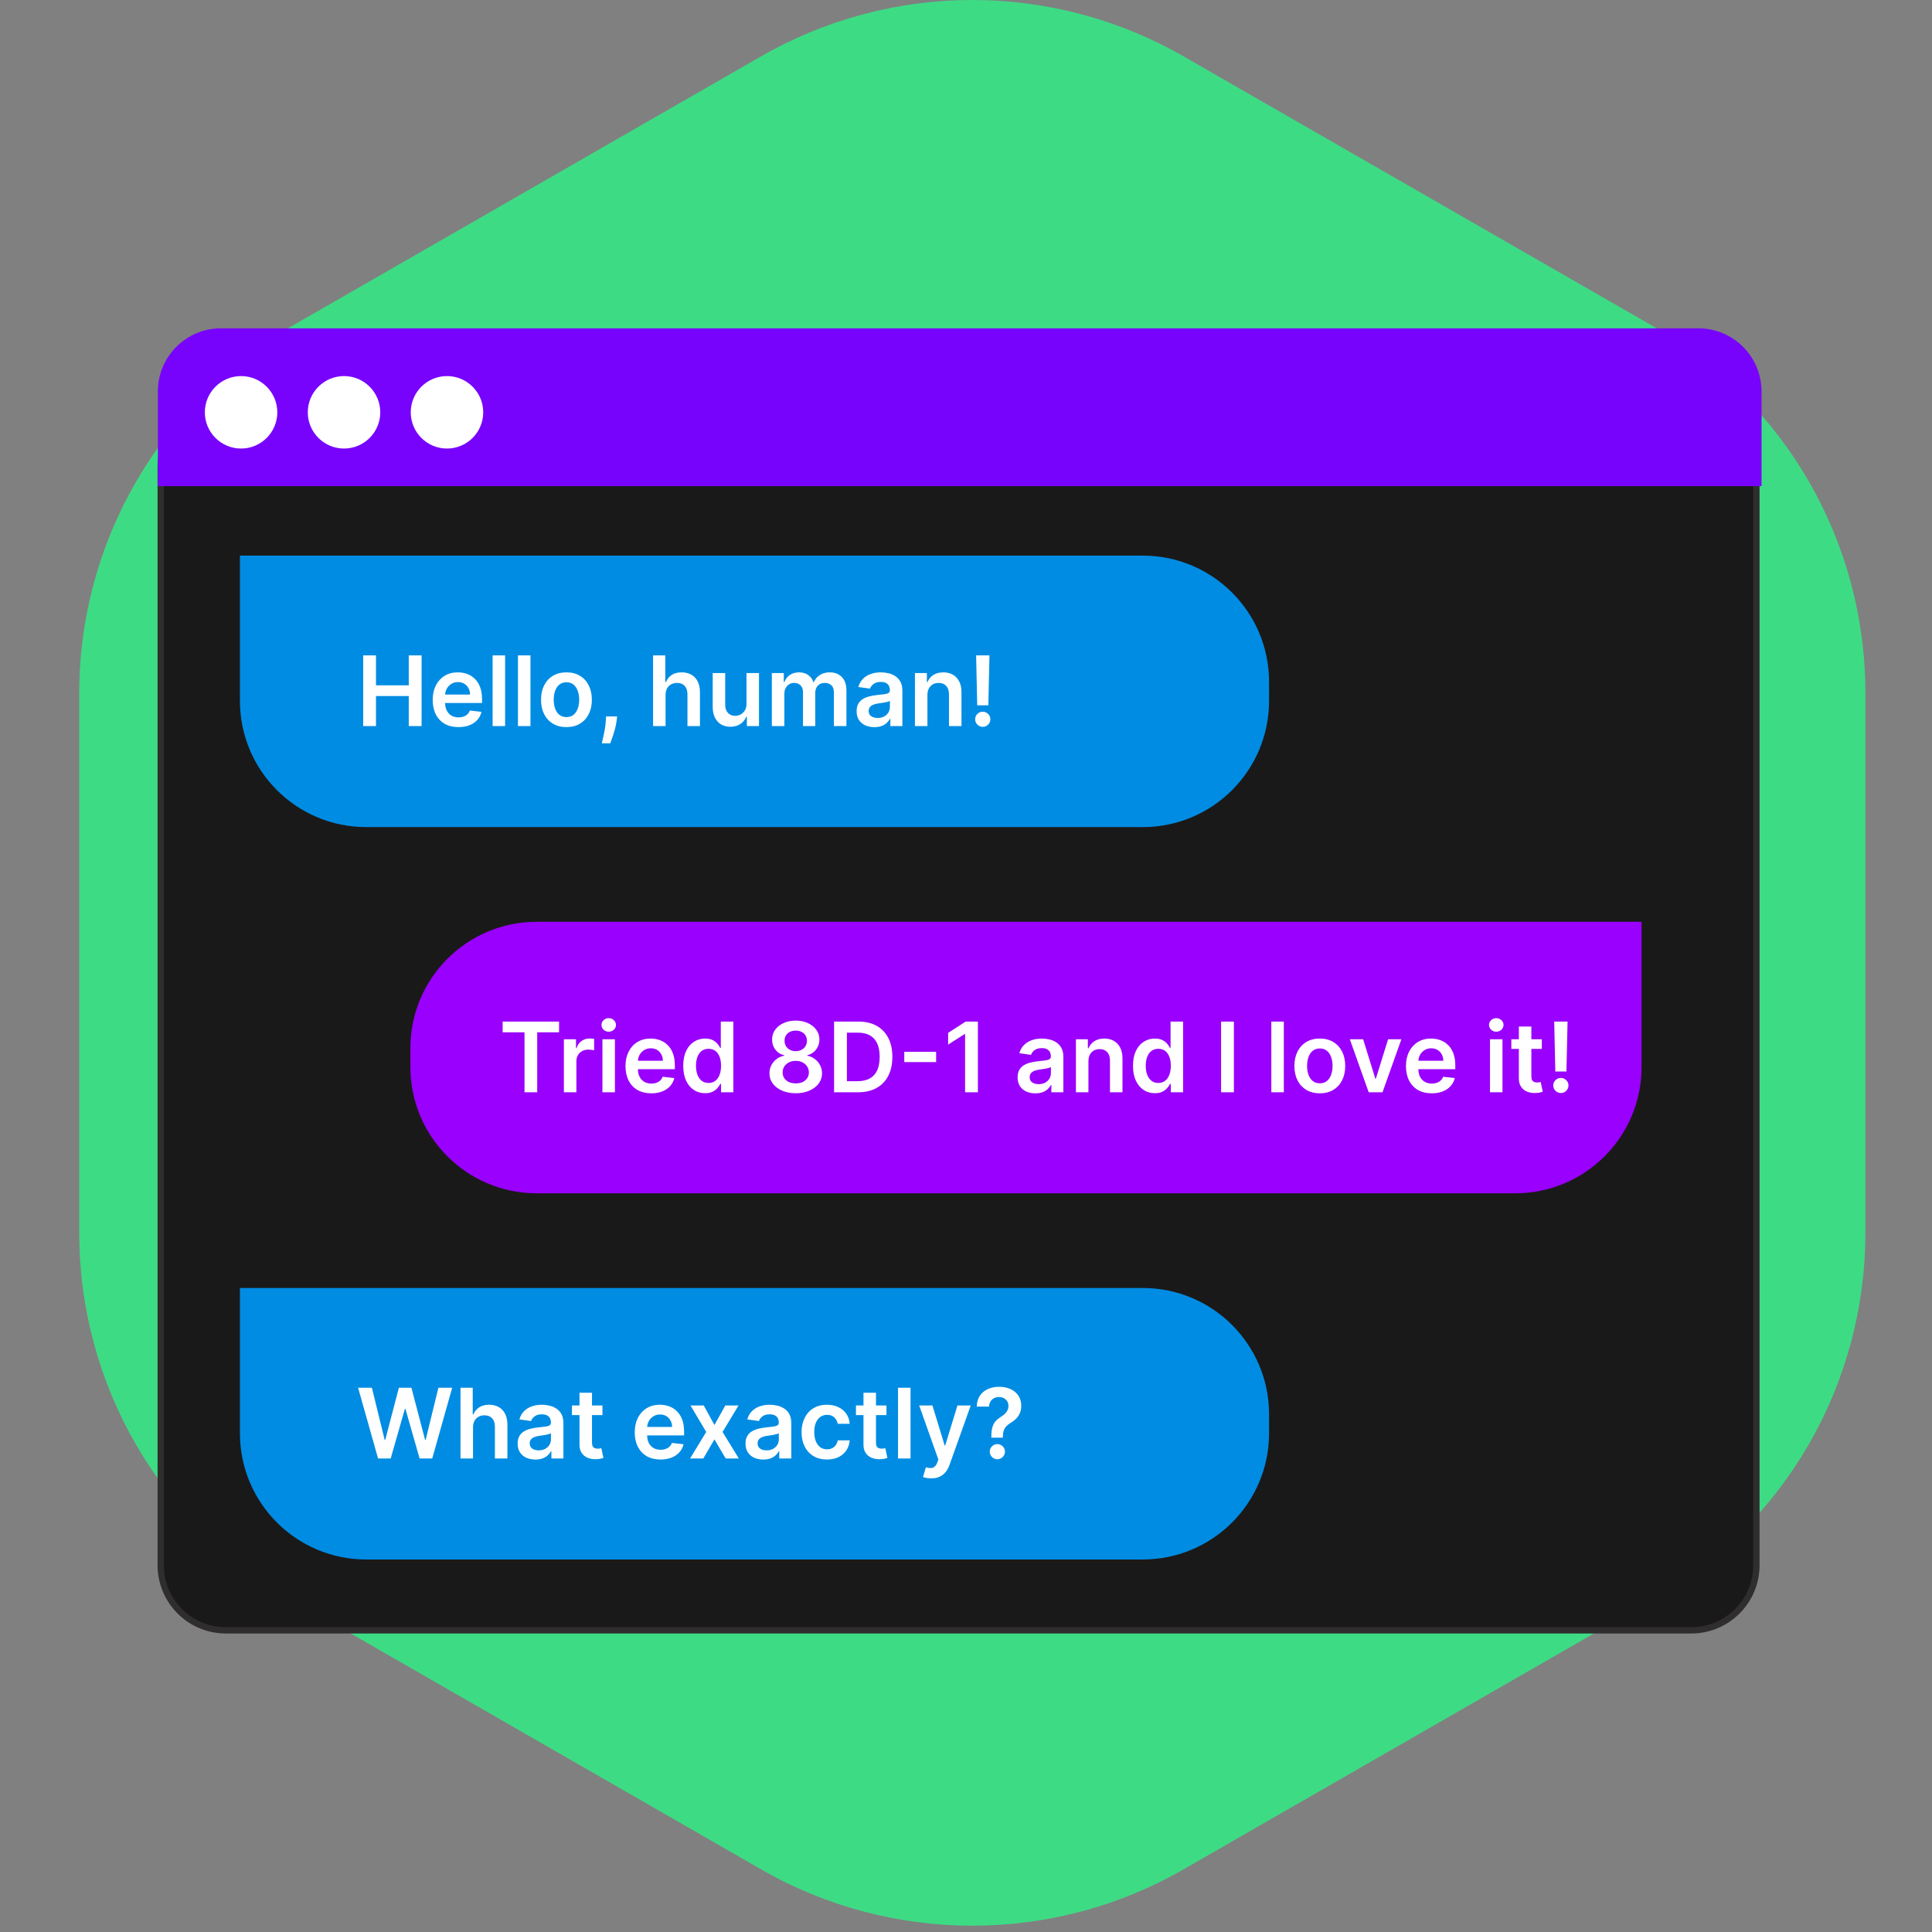
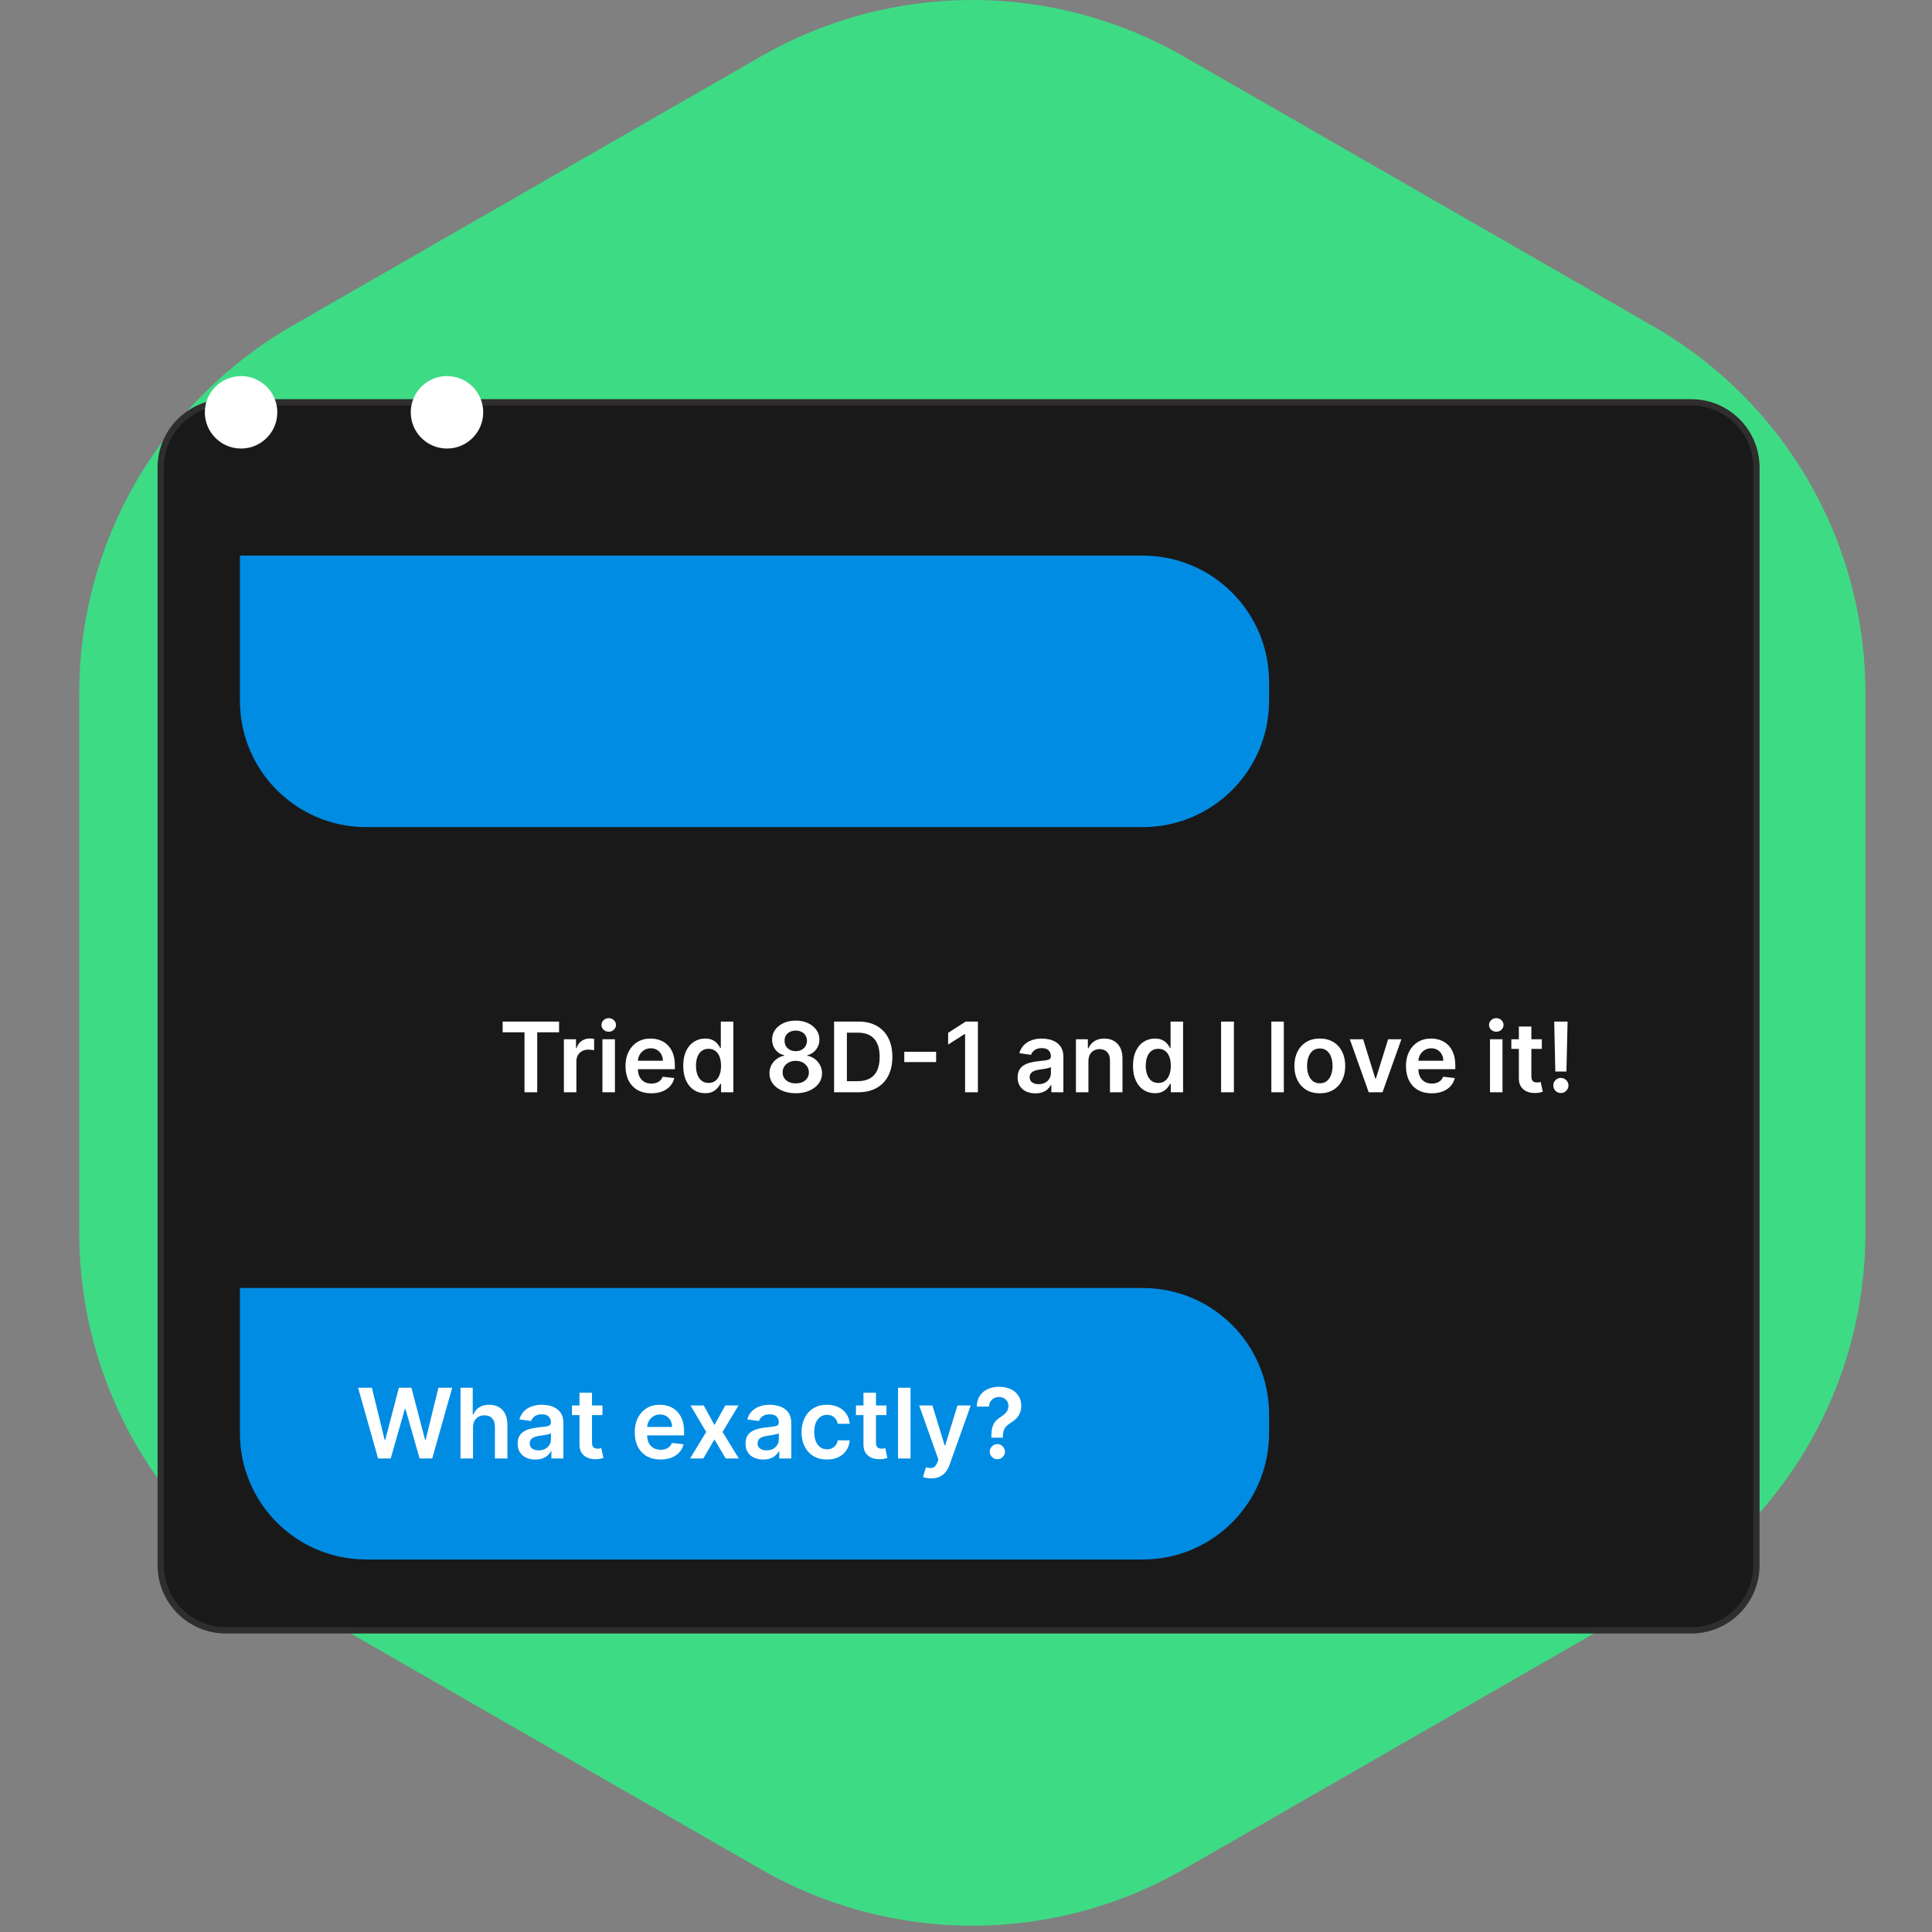
<svg xmlns="http://www.w3.org/2000/svg" width="306" height="306" viewBox="0 0 306 306" fill="none">
  <rect x="0" y="0" width="306" height="306" fill="#808080" stroke="none" />
  <path d="M295.449 195.254V109.745C295.449 85.781 282.714 63.632 261.793 51.65L187.566 8.986C177.363 3.1 165.786 0 154 0C142.215 0 130.637 3.1 120.434 8.986L46.208 51.65C25.468 63.632 12.551 85.781 12.551 109.745V195.254C12.551 219.219 25.286 241.368 46.208 253.35L120.434 296.013C141.174 307.996 166.826 307.996 187.566 296.013L261.793 253.35C282.714 241.368 295.449 219.219 295.449 195.254Z" fill="#3EDB85" />
  <path d="M35.772 63.725H267.871C273.568 63.725 278.186 68.343 278.186 74.039V247.906C278.186 253.603 273.568 258.221 267.871 258.221H35.772C30.075 258.221 25.457 253.603 25.457 247.906V74.039C25.457 68.343 30.075 63.725 35.772 63.725Z" fill="#1A1919" stroke="#2F2D2D" />
-   <path d="M25 62C25 56.477 29.477 52 35 52H269C274.523 52 279 56.477 279 62V77H25V62Z" fill="#7703FD" />
  <circle cx="38.182" cy="65.304" r="5.738" fill="white" />
-   <circle cx="54.489" cy="65.304" r="5.738" fill="white" />
  <circle cx="70.796" cy="65.304" r="5.738" fill="white" />
  <path d="M38 88H181C192.046 88 201 96.954 201 108V111C201 122.046 192.046 131 181 131H58C46.954 131 38 122.046 38 111V88Z" fill="#008CE3" />
-   <path d="M57.523 115V103.801H59.551V108.542H64.741V103.801H66.775V115H64.741V110.242H59.551V115H57.523ZM72.613 115.164C71.77 115.164 71.043 114.989 70.431 114.639C69.822 114.285 69.353 113.786 69.025 113.141C68.697 112.492 68.533 111.728 68.533 110.849C68.533 109.985 68.697 109.227 69.025 108.575C69.357 107.918 69.82 107.408 70.414 107.043C71.009 106.675 71.707 106.491 72.509 106.491C73.026 106.491 73.515 106.575 73.974 106.743C74.437 106.907 74.846 107.162 75.199 107.508C75.556 107.855 75.837 108.296 76.041 108.832C76.246 109.364 76.348 109.998 76.348 110.735V111.342H69.463V110.007H74.45C74.446 109.628 74.364 109.291 74.204 108.996C74.043 108.697 73.819 108.462 73.531 108.29C73.247 108.119 72.915 108.033 72.536 108.033C72.131 108.033 71.776 108.132 71.47 108.329C71.163 108.522 70.925 108.777 70.753 109.094C70.586 109.408 70.5 109.752 70.496 110.128V111.292C70.496 111.781 70.586 112.2 70.764 112.55C70.943 112.896 71.193 113.163 71.513 113.349C71.834 113.531 72.21 113.622 72.64 113.622C72.928 113.622 73.189 113.582 73.422 113.502C73.655 113.418 73.858 113.296 74.029 113.135C74.2 112.975 74.33 112.776 74.417 112.539L76.266 112.747C76.149 113.236 75.927 113.662 75.598 114.027C75.274 114.388 74.858 114.668 74.352 114.869C73.845 115.066 73.265 115.164 72.613 115.164ZM80.002 103.801V115H78.022V103.801H80.002ZM84.017 103.801V115H82.037V103.801H84.017ZM89.716 115.164C88.896 115.164 88.185 114.984 87.584 114.623C86.982 114.262 86.516 113.757 86.184 113.108C85.856 112.459 85.692 111.701 85.692 110.833C85.692 109.965 85.856 109.205 86.184 108.553C86.516 107.9 86.982 107.393 87.584 107.033C88.185 106.672 88.896 106.491 89.716 106.491C90.537 106.491 91.248 106.672 91.849 107.033C92.451 107.393 92.915 107.9 93.244 108.553C93.575 109.205 93.741 109.965 93.741 110.833C93.741 111.701 93.575 112.459 93.244 113.108C92.915 113.757 92.451 114.262 91.849 114.623C91.248 114.984 90.537 115.164 89.716 115.164ZM89.727 113.578C90.172 113.578 90.544 113.456 90.843 113.212C91.142 112.964 91.364 112.632 91.51 112.217C91.66 111.801 91.734 111.338 91.734 110.828C91.734 110.314 91.66 109.849 91.51 109.433C91.364 109.014 91.142 108.68 90.843 108.432C90.544 108.185 90.172 108.061 89.727 108.061C89.272 108.061 88.892 108.185 88.59 108.432C88.291 108.68 88.067 109.014 87.917 109.433C87.772 109.849 87.699 110.314 87.699 110.828C87.699 111.338 87.772 111.801 87.917 112.217C88.067 112.632 88.291 112.964 88.59 113.212C88.892 113.456 89.272 113.578 89.727 113.578ZM97.745 113.469L97.674 114.07C97.623 114.53 97.532 114.996 97.401 115.47C97.273 115.948 97.138 116.387 96.996 116.788C96.854 117.189 96.739 117.505 96.652 117.734H95.317C95.368 117.512 95.438 117.209 95.525 116.826C95.616 116.444 95.704 116.013 95.788 115.536C95.872 115.058 95.928 114.573 95.957 114.081L95.996 113.469H97.745ZM105.416 110.078V115H103.437V103.801H105.372V108.028H105.471C105.668 107.554 105.972 107.18 106.384 106.907C106.8 106.63 107.328 106.491 107.97 106.491C108.553 106.491 109.062 106.613 109.496 106.858C109.929 107.102 110.265 107.459 110.502 107.929C110.742 108.4 110.863 108.974 110.863 109.652V115H108.883V109.958C108.883 109.393 108.737 108.954 108.446 108.64C108.158 108.323 107.753 108.164 107.232 108.164C106.882 108.164 106.568 108.241 106.291 108.394C106.018 108.544 105.803 108.761 105.646 109.045C105.493 109.329 105.416 109.674 105.416 110.078ZM118.234 111.467V106.601H120.214V115H118.294V113.507H118.207C118.017 113.977 117.706 114.362 117.272 114.661C116.842 114.96 116.311 115.109 115.68 115.109C115.13 115.109 114.643 114.987 114.22 114.743C113.801 114.495 113.473 114.136 113.236 113.666C112.999 113.192 112.881 112.619 112.881 111.949V106.601H114.86V111.642C114.86 112.175 115.006 112.598 115.298 112.911C115.589 113.225 115.972 113.381 116.446 113.381C116.738 113.381 117.02 113.31 117.294 113.168C117.567 113.026 117.791 112.814 117.966 112.534C118.145 112.249 118.234 111.894 118.234 111.467ZM122.249 115V106.601H124.141V108.028H124.24C124.415 107.547 124.705 107.171 125.109 106.901C125.514 106.628 125.997 106.491 126.558 106.491C127.127 106.491 127.607 106.63 127.997 106.907C128.39 107.18 128.667 107.554 128.828 108.028H128.915C129.101 107.561 129.415 107.189 129.856 106.912C130.301 106.632 130.827 106.491 131.436 106.491C132.209 106.491 132.84 106.735 133.328 107.224C133.817 107.712 134.061 108.425 134.061 109.362V115H132.076V109.668C132.076 109.147 131.938 108.766 131.66 108.525C131.383 108.281 131.044 108.159 130.643 108.159C130.166 108.159 129.792 108.308 129.522 108.607C129.256 108.903 129.123 109.287 129.123 109.761V115H127.182V109.586C127.182 109.152 127.051 108.806 126.788 108.547C126.529 108.288 126.19 108.159 125.771 108.159C125.487 108.159 125.228 108.232 124.994 108.378C124.761 108.52 124.575 108.722 124.437 108.985C124.298 109.244 124.229 109.546 124.229 109.893V115H122.249ZM138.486 115.17C137.954 115.17 137.475 115.075 137.048 114.885C136.625 114.692 136.29 114.408 136.042 114.032C135.798 113.657 135.676 113.194 135.676 112.643C135.676 112.169 135.763 111.777 135.938 111.467C136.113 111.158 136.352 110.91 136.654 110.724C136.957 110.538 137.298 110.397 137.677 110.303C138.06 110.204 138.455 110.133 138.864 110.089C139.356 110.038 139.755 109.993 140.061 109.953C140.368 109.909 140.59 109.843 140.728 109.756C140.871 109.665 140.942 109.524 140.942 109.335V109.302C140.942 108.89 140.82 108.571 140.575 108.345C140.331 108.119 139.979 108.006 139.52 108.006C139.035 108.006 138.65 108.112 138.366 108.323C138.085 108.535 137.896 108.784 137.797 109.072L135.949 108.81C136.095 108.299 136.335 107.873 136.671 107.53C137.006 107.184 137.416 106.925 137.901 106.754C138.386 106.579 138.922 106.491 139.509 106.491C139.914 106.491 140.316 106.539 140.718 106.633C141.119 106.728 141.485 106.885 141.817 107.104C142.148 107.319 142.415 107.612 142.615 107.984C142.819 108.356 142.921 108.821 142.921 109.378V115H141.018V113.846H140.953C140.832 114.079 140.663 114.298 140.444 114.502C140.229 114.703 139.957 114.865 139.629 114.989C139.305 115.109 138.924 115.17 138.486 115.17ZM139 113.715C139.398 113.715 139.742 113.637 140.034 113.48C140.326 113.319 140.55 113.108 140.707 112.845C140.867 112.583 140.947 112.297 140.947 111.987V110.997C140.885 111.048 140.779 111.096 140.63 111.139C140.484 111.183 140.32 111.221 140.138 111.254C139.956 111.287 139.775 111.316 139.596 111.342C139.418 111.367 139.263 111.389 139.132 111.407C138.836 111.447 138.572 111.513 138.339 111.604C138.105 111.695 137.921 111.823 137.786 111.987C137.652 112.147 137.584 112.355 137.584 112.61C137.584 112.975 137.717 113.25 137.983 113.436C138.249 113.622 138.588 113.715 139 113.715ZM146.891 110.078V115H144.912V106.601H146.804V108.028H146.902C147.095 107.558 147.404 107.184 147.826 106.907C148.253 106.63 148.78 106.491 149.407 106.491C149.986 106.491 150.491 106.615 150.922 106.863C151.355 107.111 151.691 107.47 151.928 107.94C152.168 108.411 152.287 108.981 152.283 109.652V115H150.304V109.958C150.304 109.397 150.158 108.957 149.866 108.64C149.578 108.323 149.179 108.164 148.669 108.164C148.322 108.164 148.014 108.241 147.744 108.394C147.478 108.544 147.269 108.761 147.116 109.045C146.966 109.329 146.891 109.674 146.891 110.078ZM156.718 103.801L156.538 111.708H154.777L154.602 103.801H156.718ZM155.657 115.12C155.325 115.12 155.041 115.004 154.804 114.77C154.571 114.537 154.454 114.253 154.454 113.917C154.454 113.589 154.571 113.308 154.804 113.075C155.041 112.842 155.325 112.725 155.657 112.725C155.982 112.725 156.262 112.842 156.499 113.075C156.74 113.308 156.86 113.589 156.86 113.917C156.86 114.14 156.804 114.342 156.691 114.524C156.581 114.707 156.436 114.852 156.253 114.962C156.075 115.067 155.876 115.12 155.657 115.12Z" fill="white" />
  <path d="M38 204H181C192.046 204 201 212.954 201 224V227C201 238.046 192.046 247 181 247H58C46.954 247 38 238.046 38 227V204Z" fill="#008CE3" />
  <path d="M59.88 231L56.719 219.801H58.901L60.919 228.031H61.022L63.177 219.801H65.162L67.322 228.036H67.42L69.438 219.801H71.62L68.459 231H66.458L64.216 223.142H64.128L61.881 231H59.88ZM74.919 226.078V231H72.939V219.801H74.875V224.028H74.974C75.171 223.554 75.475 223.18 75.887 222.907C76.302 222.63 76.831 222.491 77.473 222.491C78.056 222.491 78.564 222.613 78.998 222.858C79.432 223.102 79.768 223.459 80.005 223.929C80.245 224.4 80.365 224.974 80.365 225.652V231H78.386V225.958C78.386 225.393 78.24 224.954 77.948 224.64C77.66 224.323 77.256 224.164 76.734 224.164C76.385 224.164 76.071 224.241 75.794 224.394C75.52 224.544 75.305 224.761 75.149 225.045C74.996 225.329 74.919 225.674 74.919 226.078ZM84.8 231.17C84.268 231.17 83.789 231.075 83.362 230.885C82.939 230.692 82.604 230.408 82.356 230.032C82.112 229.657 81.99 229.194 81.99 228.643C81.99 228.169 82.077 227.777 82.252 227.467C82.427 227.158 82.666 226.91 82.968 226.724C83.271 226.538 83.612 226.397 83.991 226.303C84.374 226.204 84.769 226.133 85.178 226.089C85.67 226.038 86.069 225.993 86.375 225.953C86.681 225.909 86.904 225.843 87.042 225.756C87.185 225.665 87.256 225.524 87.256 225.335V225.302C87.256 224.89 87.133 224.571 86.889 224.345C86.645 224.119 86.293 224.006 85.834 224.006C85.349 224.006 84.964 224.112 84.68 224.323C84.399 224.535 84.21 224.784 84.111 225.072L82.263 224.81C82.409 224.299 82.649 223.873 82.985 223.53C83.32 223.184 83.73 222.925 84.215 222.754C84.7 222.579 85.236 222.491 85.823 222.491C86.228 222.491 86.63 222.539 87.031 222.633C87.433 222.728 87.799 222.885 88.131 223.104C88.462 223.319 88.728 223.612 88.929 223.984C89.133 224.356 89.235 224.821 89.235 225.378V231H87.332V229.846H87.267C87.146 230.079 86.977 230.298 86.758 230.502C86.543 230.703 86.271 230.865 85.943 230.989C85.619 231.109 85.238 231.17 84.8 231.17ZM85.314 229.715C85.712 229.715 86.056 229.637 86.348 229.48C86.64 229.319 86.864 229.108 87.02 228.845C87.181 228.583 87.261 228.297 87.261 227.987V226.997C87.199 227.048 87.093 227.096 86.944 227.139C86.798 227.183 86.634 227.221 86.452 227.254C86.269 227.287 86.089 227.316 85.91 227.342C85.732 227.367 85.577 227.389 85.446 227.407C85.15 227.447 84.886 227.513 84.653 227.604C84.419 227.695 84.235 227.823 84.1 227.987C83.966 228.147 83.898 228.355 83.898 228.61C83.898 228.975 84.031 229.25 84.297 229.436C84.563 229.622 84.902 229.715 85.314 229.715ZM95.42 222.601V224.132H90.591V222.601H95.42ZM91.784 220.588H93.763V228.474C93.763 228.74 93.803 228.944 93.883 229.086C93.967 229.225 94.077 229.319 94.212 229.37C94.346 229.421 94.496 229.447 94.66 229.447C94.784 229.447 94.897 229.438 94.999 229.42C95.105 229.401 95.185 229.385 95.24 229.37L95.573 230.918C95.467 230.954 95.316 230.995 95.119 231.038C94.926 231.082 94.689 231.108 94.408 231.115C93.912 231.129 93.466 231.055 93.069 230.891C92.671 230.723 92.356 230.464 92.123 230.114C91.893 229.764 91.78 229.327 91.784 228.802V220.588ZM104.614 231.164C103.772 231.164 103.044 230.989 102.432 230.639C101.823 230.285 101.355 229.786 101.026 229.141C100.698 228.492 100.534 227.728 100.534 226.849C100.534 225.985 100.698 225.227 101.026 224.575C101.358 223.918 101.821 223.408 102.415 223.043C103.01 222.675 103.708 222.491 104.51 222.491C105.028 222.491 105.516 222.575 105.975 222.743C106.438 222.907 106.847 223.162 107.2 223.508C107.558 223.855 107.838 224.296 108.042 224.832C108.247 225.364 108.349 225.998 108.349 226.735V227.342H101.464V226.007H106.451C106.447 225.628 106.365 225.291 106.205 224.996C106.045 224.697 105.82 224.462 105.532 224.29C105.248 224.119 104.916 224.033 104.537 224.033C104.133 224.033 103.777 224.132 103.471 224.329C103.165 224.522 102.926 224.777 102.754 225.094C102.587 225.408 102.501 225.752 102.497 226.128V227.292C102.497 227.781 102.587 228.2 102.765 228.55C102.944 228.896 103.194 229.163 103.515 229.349C103.835 229.531 104.211 229.622 104.641 229.622C104.929 229.622 105.19 229.582 105.423 229.502C105.656 229.418 105.859 229.296 106.03 229.135C106.201 228.975 106.331 228.776 106.418 228.539L108.267 228.747C108.15 229.236 107.928 229.662 107.599 230.027C107.275 230.388 106.859 230.668 106.353 230.869C105.846 231.066 105.266 231.164 104.614 231.164ZM111.462 222.601L113.157 225.701L114.879 222.601H116.974L114.442 226.8L117.017 231H114.934L113.157 227.976L111.396 231H109.296L111.855 226.8L109.362 222.601H111.462ZM120.892 231.17C120.36 231.17 119.88 231.075 119.454 230.885C119.031 230.692 118.695 230.408 118.447 230.032C118.203 229.657 118.081 229.194 118.081 228.643C118.081 228.169 118.169 227.777 118.344 227.467C118.519 227.158 118.757 226.91 119.06 226.724C119.362 226.538 119.703 226.397 120.082 226.303C120.465 226.204 120.861 226.133 121.269 226.089C121.761 226.038 122.16 225.993 122.467 225.953C122.773 225.909 122.995 225.843 123.134 225.756C123.276 225.665 123.347 225.524 123.347 225.335V225.302C123.347 224.89 123.225 224.571 122.981 224.345C122.736 224.119 122.385 224.006 121.925 224.006C121.44 224.006 121.056 224.112 120.772 224.323C120.491 224.535 120.301 224.784 120.203 225.072L118.354 224.81C118.5 224.299 118.741 223.873 119.076 223.53C119.412 223.184 119.822 222.925 120.307 222.754C120.792 222.579 121.327 222.491 121.914 222.491C122.319 222.491 122.722 222.539 123.123 222.633C123.524 222.728 123.89 222.885 124.222 223.104C124.554 223.319 124.82 223.612 125.02 223.984C125.225 224.356 125.327 224.821 125.327 225.378V231H123.424V229.846H123.358C123.238 230.079 123.068 230.298 122.849 230.502C122.634 230.703 122.363 230.865 122.035 230.989C121.71 231.109 121.329 231.17 120.892 231.17ZM121.406 229.715C121.803 229.715 122.148 229.637 122.439 229.48C122.731 229.319 122.955 229.108 123.112 228.845C123.272 228.583 123.353 228.297 123.353 227.987V226.997C123.291 227.048 123.185 227.096 123.035 227.139C122.89 227.183 122.726 227.221 122.543 227.254C122.361 227.287 122.181 227.316 122.002 227.342C121.823 227.367 121.668 227.389 121.537 227.407C121.242 227.447 120.977 227.513 120.744 227.604C120.511 227.695 120.327 227.823 120.192 227.987C120.057 228.147 119.99 228.355 119.99 228.61C119.99 228.975 120.123 229.25 120.389 229.436C120.655 229.622 120.994 229.715 121.406 229.715ZM130.981 231.164C130.143 231.164 129.423 230.98 128.821 230.612C128.223 230.244 127.762 229.735 127.437 229.086C127.117 228.433 126.956 227.683 126.956 226.833C126.956 225.98 127.12 225.227 127.448 224.575C127.777 223.918 128.24 223.408 128.837 223.043C129.439 222.675 130.15 222.491 130.97 222.491C131.652 222.491 132.255 222.617 132.78 222.868C133.309 223.116 133.73 223.468 134.043 223.924C134.357 224.376 134.535 224.905 134.579 225.51H132.687C132.611 225.105 132.428 224.768 132.14 224.498C131.856 224.225 131.475 224.088 130.997 224.088C130.593 224.088 130.237 224.197 129.931 224.416C129.625 224.631 129.386 224.941 129.215 225.346C129.047 225.75 128.963 226.235 128.963 226.8C128.963 227.373 129.047 227.865 129.215 228.277C129.382 228.685 129.618 229 129.92 229.223C130.226 229.442 130.585 229.551 130.997 229.551C131.289 229.551 131.55 229.496 131.779 229.387C132.013 229.274 132.208 229.112 132.365 228.9C132.521 228.689 132.629 228.432 132.687 228.129H134.579C134.532 228.723 134.357 229.25 134.054 229.709C133.752 230.165 133.34 230.522 132.818 230.781C132.297 231.036 131.685 231.164 130.981 231.164ZM140.399 222.601V224.132H135.57V222.601H140.399ZM136.762 220.588H138.742V228.474C138.742 228.74 138.782 228.944 138.862 229.086C138.946 229.225 139.056 229.319 139.19 229.37C139.325 229.421 139.475 229.447 139.639 229.447C139.763 229.447 139.876 229.438 139.978 229.42C140.084 229.401 140.164 229.385 140.219 229.37L140.552 230.918C140.446 230.954 140.295 230.995 140.098 231.038C139.905 231.082 139.668 231.108 139.387 231.115C138.892 231.129 138.445 231.055 138.048 230.891C137.65 230.723 137.335 230.464 137.102 230.114C136.872 229.764 136.759 229.327 136.762 228.802V220.588ZM144.215 219.801V231H142.235V219.801H144.215ZM147.481 234.15C147.211 234.15 146.961 234.128 146.731 234.084C146.505 234.044 146.325 233.997 146.19 233.942L146.649 232.4C146.937 232.484 147.194 232.524 147.42 232.52C147.646 232.517 147.845 232.445 148.016 232.307C148.191 232.172 148.339 231.946 148.459 231.629L148.629 231.175L145.583 222.601H147.683L149.619 228.944H149.706L151.647 222.601H153.753L150.39 232.017C150.233 232.462 150.025 232.843 149.766 233.16C149.508 233.481 149.19 233.725 148.815 233.893C148.443 234.064 147.998 234.15 147.481 234.15ZM157.015 227.708V227.566C157.018 226.906 157.08 226.381 157.201 225.991C157.325 225.601 157.5 225.287 157.726 225.05C157.952 224.81 158.227 224.589 158.551 224.389C158.774 224.25 158.972 224.099 159.147 223.935C159.326 223.767 159.466 223.581 159.568 223.377C159.671 223.169 159.722 222.938 159.722 222.683C159.722 222.395 159.654 222.145 159.519 221.933C159.384 221.722 159.202 221.558 158.972 221.441C158.746 221.325 158.493 221.266 158.212 221.266C157.953 221.266 157.707 221.323 157.474 221.436C157.244 221.545 157.053 221.713 156.9 221.939C156.75 222.161 156.667 222.444 156.648 222.786H154.702C154.72 222.094 154.888 221.514 155.205 221.048C155.525 220.581 155.948 220.231 156.473 219.998C157.002 219.764 157.585 219.648 158.223 219.648C158.92 219.648 159.532 219.77 160.061 220.014C160.593 220.258 161.007 220.606 161.302 221.058C161.601 221.507 161.75 222.039 161.75 222.655C161.75 223.071 161.683 223.443 161.548 223.771C161.417 224.099 161.229 224.391 160.985 224.646C160.741 224.901 160.451 225.129 160.115 225.329C159.82 225.512 159.578 225.701 159.388 225.898C159.202 226.095 159.064 226.326 158.972 226.592C158.885 226.855 158.839 227.179 158.836 227.566V227.708H157.015ZM157.966 231.12C157.638 231.12 157.356 231.004 157.119 230.77C156.882 230.537 156.763 230.253 156.763 229.917C156.763 229.589 156.882 229.308 157.119 229.075C157.356 228.842 157.638 228.725 157.966 228.725C158.291 228.725 158.571 228.842 158.808 229.075C159.049 229.308 159.169 229.589 159.169 229.917C159.169 230.14 159.113 230.342 159 230.524C158.89 230.707 158.745 230.852 158.562 230.962C158.384 231.067 158.185 231.12 157.966 231.12Z" fill="white" />
-   <path d="M260 146H85C73.954 146 65 154.954 65 166V169C65 180.046 73.954 189 85 189H240C251.046 189 260 180.046 260 169V146Z" fill="#9900FD" />
  <path d="M79.612 163.501V161.801H88.548V163.501H85.086V173H83.074V163.501H79.612ZM89.311 173V164.601H91.23V166H91.318C91.471 165.516 91.733 165.142 92.105 164.879C92.481 164.613 92.909 164.48 93.39 164.48C93.499 164.48 93.622 164.486 93.757 164.497C93.895 164.504 94.01 164.517 94.101 164.535V166.356C94.017 166.327 93.884 166.301 93.702 166.279C93.523 166.254 93.35 166.241 93.182 166.241C92.821 166.241 92.497 166.319 92.209 166.476C91.925 166.629 91.7 166.843 91.536 167.116C91.372 167.389 91.29 167.705 91.29 168.062V173H89.311ZM95.416 173V164.601H97.396V173H95.416ZM96.411 163.408C96.098 163.408 95.828 163.305 95.602 163.097C95.376 162.885 95.263 162.632 95.263 162.337C95.263 162.038 95.376 161.784 95.602 161.577C95.828 161.365 96.098 161.259 96.411 161.259C96.729 161.259 96.998 161.365 97.221 161.577C97.447 161.784 97.56 162.038 97.56 162.337C97.56 162.632 97.447 162.885 97.221 163.097C96.998 163.305 96.729 163.408 96.411 163.408ZM103.15 173.164C102.308 173.164 101.58 172.989 100.968 172.639C100.359 172.285 99.891 171.786 99.563 171.141C99.234 170.492 99.07 169.728 99.07 168.849C99.07 167.985 99.234 167.227 99.563 166.575C99.894 165.918 100.357 165.408 100.952 165.043C101.546 164.675 102.244 164.491 103.046 164.491C103.564 164.491 104.052 164.575 104.511 164.743C104.974 164.907 105.383 165.162 105.736 165.508C106.094 165.855 106.374 166.296 106.579 166.832C106.783 167.364 106.885 167.998 106.885 168.735V169.342H100V168.007H104.987C104.984 167.628 104.902 167.291 104.741 166.996C104.581 166.697 104.357 166.462 104.069 166.29C103.784 166.119 103.452 166.033 103.073 166.033C102.669 166.033 102.313 166.132 102.007 166.329C101.701 166.522 101.462 166.777 101.291 167.094C101.123 167.408 101.037 167.752 101.034 168.128V169.292C101.034 169.781 101.123 170.2 101.302 170.55C101.48 170.896 101.73 171.163 102.051 171.349C102.372 171.531 102.747 171.622 103.177 171.622C103.465 171.622 103.726 171.582 103.959 171.502C104.192 171.418 104.395 171.296 104.566 171.135C104.737 170.975 104.867 170.776 104.954 170.539L106.803 170.747C106.686 171.236 106.464 171.662 106.136 172.027C105.811 172.388 105.396 172.668 104.889 172.869C104.382 173.066 103.802 173.164 103.15 173.164ZM111.676 173.148C111.017 173.148 110.426 172.978 109.905 172.639C109.383 172.3 108.971 171.808 108.669 171.163C108.366 170.517 108.215 169.734 108.215 168.811C108.215 167.878 108.368 167.09 108.674 166.449C108.984 165.804 109.402 165.317 109.927 164.989C110.452 164.657 111.037 164.491 111.682 164.491C112.174 164.491 112.579 164.575 112.896 164.743C113.213 164.907 113.465 165.105 113.651 165.339C113.836 165.568 113.98 165.785 114.083 165.99H114.165V161.801H116.15V173H114.203V171.677H114.083C113.98 171.881 113.833 172.098 113.64 172.327C113.446 172.553 113.191 172.747 112.874 172.907C112.557 173.067 112.158 173.148 111.676 173.148ZM112.229 171.524C112.648 171.524 113.005 171.411 113.301 171.184C113.596 170.955 113.82 170.636 113.973 170.228C114.126 169.819 114.203 169.343 114.203 168.8C114.203 168.257 114.126 167.785 113.973 167.384C113.824 166.983 113.601 166.671 113.306 166.449C113.014 166.226 112.655 166.115 112.229 166.115C111.788 166.115 111.419 166.23 111.124 166.46C110.829 166.689 110.606 167.007 110.457 167.411C110.308 167.816 110.233 168.279 110.233 168.8C110.233 169.325 110.308 169.794 110.457 170.206C110.61 170.614 110.834 170.937 111.13 171.174C111.429 171.407 111.795 171.524 112.229 171.524ZM126.038 173.153C125.225 173.153 124.503 173.016 123.872 172.743C123.245 172.47 122.753 172.096 122.396 171.622C122.042 171.144 121.867 170.603 121.871 169.998C121.867 169.528 121.969 169.096 122.177 168.702C122.385 168.308 122.666 167.98 123.019 167.718C123.377 167.451 123.774 167.282 124.211 167.209V167.132C123.635 167.005 123.169 166.711 122.811 166.252C122.458 165.789 122.283 165.255 122.287 164.65C122.283 164.074 122.443 163.56 122.768 163.108C123.092 162.656 123.537 162.3 124.102 162.041C124.667 161.779 125.312 161.648 126.038 161.648C126.756 161.648 127.396 161.779 127.957 162.041C128.522 162.3 128.967 162.656 129.292 163.108C129.62 163.56 129.784 164.074 129.784 164.65C129.784 165.255 129.603 165.789 129.242 166.252C128.885 166.711 128.424 167.005 127.859 167.132V167.209C128.296 167.282 128.69 167.451 129.04 167.718C129.394 167.98 129.674 168.308 129.882 168.702C130.094 169.096 130.199 169.528 130.199 169.998C130.199 170.603 130.021 171.144 129.663 171.622C129.306 172.096 128.814 172.47 128.187 172.743C127.564 173.016 126.847 173.153 126.038 173.153ZM126.038 171.589C126.457 171.589 126.822 171.518 127.132 171.376C127.441 171.23 127.682 171.026 127.853 170.763C128.025 170.501 128.112 170.198 128.116 169.856C128.112 169.498 128.019 169.183 127.837 168.91C127.658 168.633 127.412 168.416 127.099 168.259C126.789 168.102 126.435 168.024 126.038 168.024C125.637 168.024 125.28 168.102 124.966 168.259C124.653 168.416 124.405 168.633 124.222 168.91C124.044 169.183 123.956 169.498 123.96 169.856C123.956 170.198 124.04 170.501 124.211 170.763C124.383 171.022 124.623 171.225 124.933 171.37C125.247 171.516 125.615 171.589 126.038 171.589ZM126.038 166.487C126.381 166.487 126.683 166.418 126.946 166.279C127.212 166.141 127.421 165.948 127.574 165.7C127.728 165.452 127.806 165.166 127.81 164.841C127.806 164.52 127.729 164.24 127.58 163.999C127.43 163.755 127.223 163.567 126.957 163.436C126.69 163.301 126.384 163.233 126.038 163.233C125.684 163.233 125.373 163.301 125.103 163.436C124.837 163.567 124.629 163.755 124.479 163.999C124.334 164.24 124.262 164.52 124.266 164.841C124.262 165.166 124.335 165.452 124.485 165.7C124.638 165.944 124.848 166.137 125.114 166.279C125.383 166.418 125.692 166.487 126.038 166.487ZM135.901 173H132.106V161.801H135.978C137.09 161.801 138.045 162.025 138.843 162.473C139.646 162.918 140.262 163.558 140.692 164.393C141.122 165.228 141.337 166.226 141.337 167.389C141.337 168.556 141.12 169.559 140.686 170.397C140.256 171.236 139.635 171.879 138.822 172.327C138.012 172.776 137.039 173 135.901 173ZM134.135 171.245H135.803C136.583 171.245 137.234 171.102 137.755 170.818C138.277 170.53 138.668 170.102 138.931 169.533C139.193 168.961 139.325 168.246 139.325 167.389C139.325 166.533 139.193 165.822 138.931 165.257C138.668 164.688 138.28 164.263 137.766 163.983C137.256 163.698 136.621 163.556 135.863 163.556H134.135V171.245ZM148.268 166.586V168.215H143.226V166.586H148.268ZM154.884 161.801V173H152.855V163.775H152.789L150.17 165.448V163.589L152.953 161.801H154.884ZM163.986 173.17C163.454 173.17 162.974 173.075 162.548 172.885C162.125 172.692 161.789 172.408 161.541 172.032C161.297 171.657 161.175 171.194 161.175 170.643C161.175 170.169 161.263 169.777 161.438 169.467C161.613 169.158 161.851 168.91 162.154 168.724C162.456 168.538 162.797 168.397 163.176 168.303C163.559 168.204 163.955 168.133 164.363 168.089C164.855 168.038 165.254 167.993 165.561 167.953C165.867 167.909 166.089 167.843 166.228 167.756C166.37 167.665 166.441 167.524 166.441 167.335V167.302C166.441 166.89 166.319 166.571 166.075 166.345C165.83 166.119 165.479 166.006 165.019 166.006C164.534 166.006 164.15 166.112 163.866 166.323C163.585 166.535 163.395 166.784 163.297 167.072L161.448 166.81C161.594 166.299 161.835 165.873 162.17 165.53C162.506 165.184 162.916 164.925 163.401 164.754C163.886 164.579 164.421 164.491 165.008 164.491C165.413 164.491 165.816 164.539 166.217 164.633C166.618 164.728 166.984 164.885 167.316 165.104C167.648 165.319 167.914 165.612 168.114 165.984C168.319 166.356 168.421 166.821 168.421 167.378V173H166.518V171.846H166.452C166.332 172.079 166.162 172.298 165.944 172.502C165.728 172.703 165.457 172.865 165.129 172.989C164.804 173.109 164.423 173.17 163.986 173.17ZM164.5 171.715C164.897 171.715 165.242 171.637 165.533 171.48C165.825 171.319 166.049 171.108 166.206 170.845C166.366 170.583 166.447 170.297 166.447 169.987V168.997C166.385 169.048 166.279 169.096 166.129 169.139C165.984 169.183 165.82 169.221 165.637 169.254C165.455 169.287 165.275 169.316 165.096 169.342C164.917 169.367 164.762 169.389 164.631 169.407C164.336 169.447 164.071 169.513 163.838 169.604C163.605 169.695 163.421 169.823 163.286 169.987C163.151 170.147 163.084 170.355 163.084 170.61C163.084 170.975 163.217 171.25 163.483 171.436C163.749 171.622 164.088 171.715 164.5 171.715ZM172.391 168.078V173H170.411V164.601H172.303V166.028H172.402C172.595 165.558 172.903 165.184 173.326 164.907C173.752 164.63 174.279 164.491 174.906 164.491C175.486 164.491 175.991 164.615 176.421 164.863C176.855 165.111 177.19 165.47 177.427 165.94C177.668 166.411 177.786 166.981 177.783 167.652V173H175.803V167.958C175.803 167.397 175.657 166.957 175.366 166.64C175.078 166.323 174.678 166.164 174.168 166.164C173.822 166.164 173.514 166.241 173.244 166.394C172.978 166.544 172.768 166.761 172.615 167.045C172.465 167.329 172.391 167.674 172.391 168.078ZM182.912 173.148C182.252 173.148 181.662 172.978 181.14 172.639C180.619 172.3 180.207 171.808 179.904 171.163C179.602 170.517 179.45 169.734 179.45 168.811C179.45 167.878 179.604 167.09 179.91 166.449C180.22 165.804 180.637 165.317 181.162 164.989C181.687 164.657 182.272 164.491 182.917 164.491C183.41 164.491 183.814 164.575 184.131 164.743C184.449 164.907 184.7 165.105 184.886 165.339C185.072 165.568 185.216 165.785 185.318 165.99H185.4V161.801H187.385V173H185.438V171.677H185.318C185.216 171.881 185.068 172.098 184.875 172.327C184.682 172.553 184.427 172.747 184.11 172.907C183.792 173.067 183.393 173.148 182.912 173.148ZM183.464 171.524C183.884 171.524 184.241 171.411 184.536 171.184C184.831 170.955 185.056 170.636 185.209 170.228C185.362 169.819 185.438 169.343 185.438 168.8C185.438 168.257 185.362 167.785 185.209 167.384C185.059 166.983 184.837 166.671 184.542 166.449C184.25 166.226 183.891 166.115 183.464 166.115C183.023 166.115 182.655 166.23 182.36 166.46C182.064 166.689 181.842 167.007 181.693 167.411C181.543 167.816 181.468 168.279 181.468 168.8C181.468 169.325 181.543 169.794 181.693 170.206C181.846 170.614 182.07 170.937 182.365 171.174C182.664 171.407 183.03 171.524 183.464 171.524ZM195.431 161.801V173H193.402V161.801H195.431ZM203.339 161.801V173H201.36V161.801H203.339ZM209.039 173.164C208.218 173.164 207.507 172.984 206.906 172.623C206.304 172.262 205.838 171.757 205.506 171.108C205.178 170.459 205.014 169.701 205.014 168.833C205.014 167.965 205.178 167.205 205.506 166.553C205.838 165.9 206.304 165.393 206.906 165.033C207.507 164.672 208.218 164.491 209.039 164.491C209.859 164.491 210.57 164.672 211.171 165.033C211.773 165.393 212.238 165.9 212.566 166.553C212.898 167.205 213.063 167.965 213.063 168.833C213.063 169.701 212.898 170.459 212.566 171.108C212.238 171.757 211.773 172.262 211.171 172.623C210.57 172.984 209.859 173.164 209.039 173.164ZM209.05 171.578C209.494 171.578 209.866 171.456 210.165 171.212C210.464 170.964 210.686 170.632 210.832 170.217C210.982 169.801 211.056 169.338 211.056 168.828C211.056 168.314 210.982 167.849 210.832 167.433C210.686 167.014 210.464 166.68 210.165 166.432C209.866 166.185 209.494 166.061 209.05 166.061C208.594 166.061 208.215 166.185 207.912 166.432C207.613 166.68 207.389 167.014 207.24 167.433C207.094 167.849 207.021 168.314 207.021 168.828C207.021 169.338 207.094 169.801 207.24 170.217C207.389 170.632 207.613 170.964 207.912 171.212C208.215 171.456 208.594 171.578 209.05 171.578ZM221.96 164.601L218.969 173H216.782L213.791 164.601H215.901L217.832 170.84H217.919L219.855 164.601H221.96ZM226.763 173.164C225.921 173.164 225.194 172.989 224.581 172.639C223.972 172.285 223.504 171.786 223.176 171.141C222.848 170.492 222.684 169.728 222.684 168.849C222.684 167.985 222.848 167.227 223.176 166.575C223.508 165.918 223.971 165.408 224.565 165.043C225.159 164.675 225.857 164.491 226.659 164.491C227.177 164.491 227.665 164.575 228.125 164.743C228.588 164.907 228.996 165.162 229.35 165.508C229.707 165.855 229.988 166.296 230.192 166.832C230.396 167.364 230.498 167.998 230.498 168.735V169.342H223.613V168.007H228.6C228.597 167.628 228.515 167.291 228.354 166.996C228.194 166.697 227.97 166.462 227.682 166.29C227.397 166.119 227.066 166.033 226.687 166.033C226.282 166.033 225.926 166.132 225.62 166.329C225.314 166.522 225.075 166.777 224.904 167.094C224.736 167.408 224.65 167.752 224.647 168.128V169.292C224.647 169.781 224.736 170.2 224.915 170.55C225.093 170.896 225.343 171.163 225.664 171.349C225.985 171.531 226.36 171.622 226.79 171.622C227.078 171.622 227.339 171.582 227.572 171.502C227.806 171.418 228.008 171.296 228.179 171.135C228.351 170.975 228.48 170.776 228.568 170.539L230.416 170.747C230.299 171.236 230.077 171.662 229.749 172.027C229.424 172.388 229.009 172.668 228.502 172.869C227.995 173.066 227.416 173.164 226.763 173.164ZM235.992 173V164.601H237.972V173H235.992ZM236.988 163.408C236.674 163.408 236.404 163.305 236.178 163.097C235.952 162.885 235.839 162.632 235.839 162.337C235.839 162.038 235.952 161.784 236.178 161.577C236.404 161.365 236.674 161.259 236.988 161.259C237.305 161.259 237.575 161.365 237.797 161.577C238.023 161.784 238.136 162.038 238.136 162.337C238.136 162.632 238.023 162.885 237.797 163.097C237.575 163.305 237.305 163.408 236.988 163.408ZM244.202 164.601V166.132H239.373V164.601H244.202ZM240.565 162.588H242.545V170.474C242.545 170.74 242.585 170.944 242.665 171.086C242.749 171.225 242.858 171.319 242.993 171.37C243.128 171.421 243.278 171.447 243.442 171.447C243.566 171.447 243.679 171.438 243.781 171.42C243.886 171.401 243.967 171.385 244.021 171.37L244.355 172.918C244.249 172.954 244.098 172.995 243.901 173.038C243.708 173.082 243.471 173.108 243.19 173.115C242.694 173.129 242.248 173.055 241.85 172.891C241.453 172.723 241.138 172.464 240.904 172.114C240.675 171.764 240.562 171.327 240.565 170.802V162.588ZM248.28 161.801L248.099 169.708H246.339L246.164 161.801H248.28ZM247.219 173.12C246.887 173.12 246.603 173.004 246.366 172.77C246.133 172.537 246.016 172.253 246.016 171.917C246.016 171.589 246.133 171.308 246.366 171.075C246.603 170.842 246.887 170.725 247.219 170.725C247.543 170.725 247.824 170.842 248.061 171.075C248.302 171.308 248.422 171.589 248.422 171.917C248.422 172.14 248.366 172.342 248.253 172.524C248.143 172.707 247.997 172.852 247.815 172.962C247.636 173.067 247.438 173.12 247.219 173.12Z" fill="white" />
</svg>